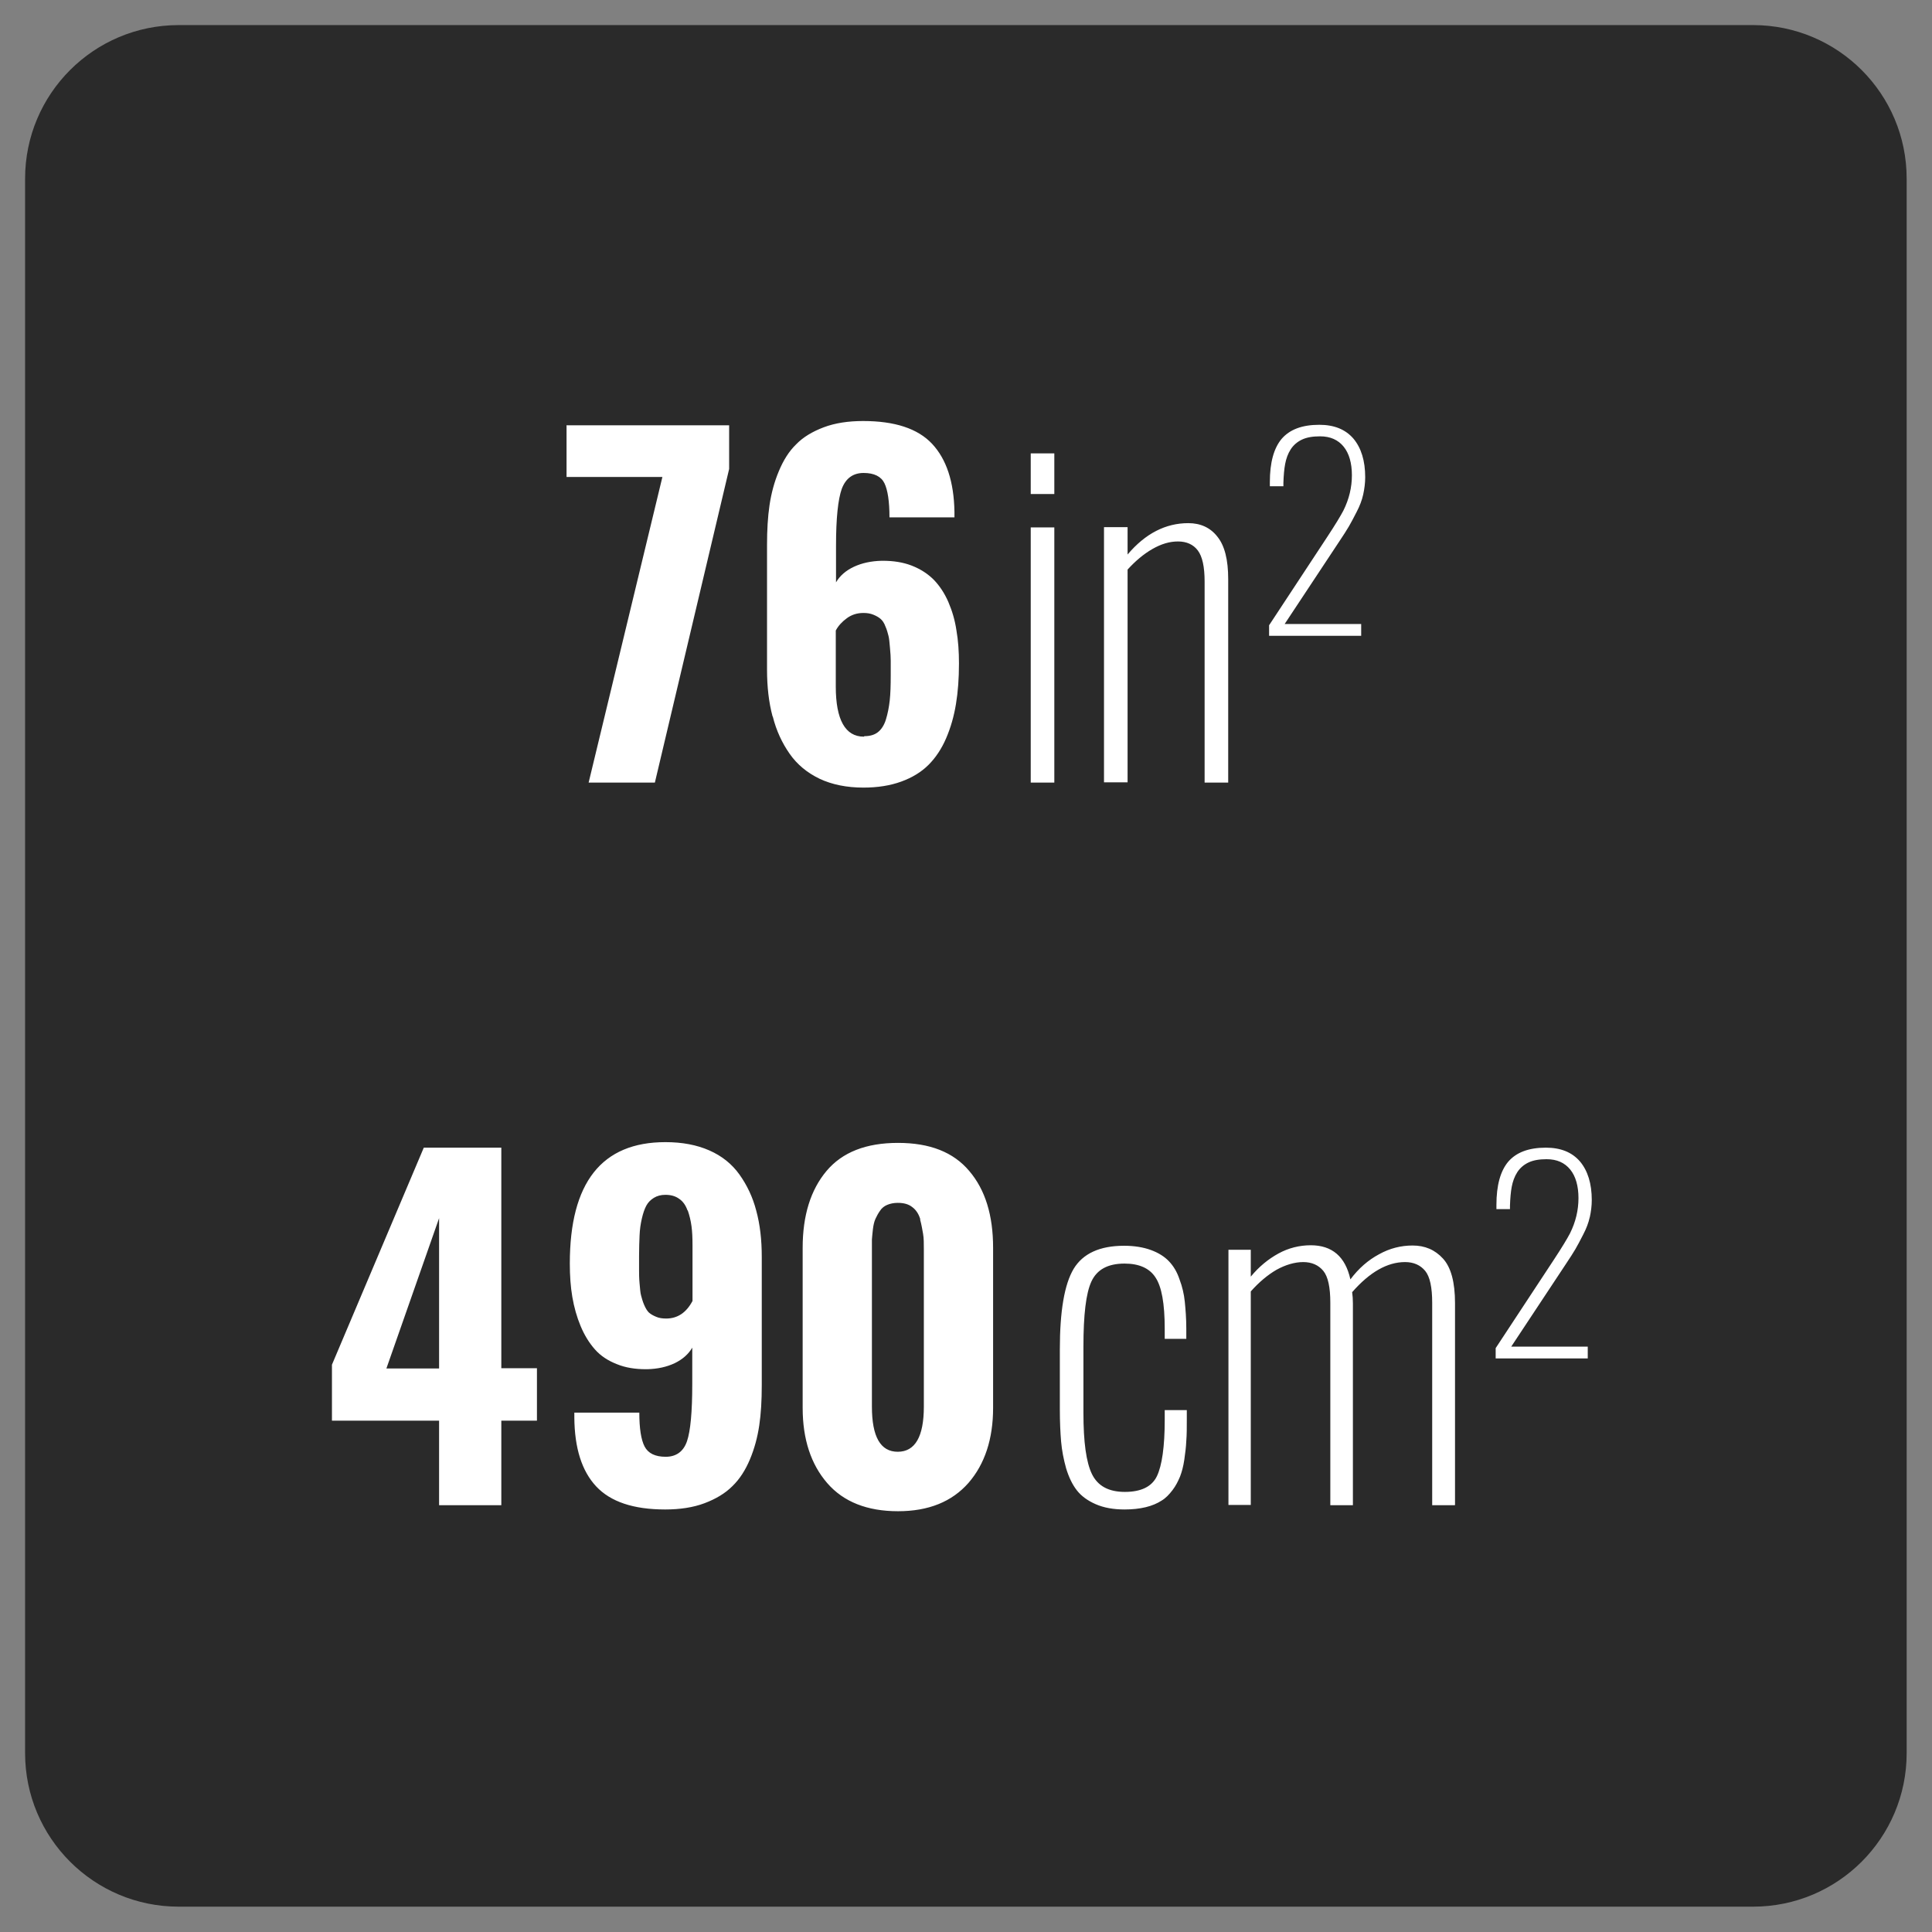
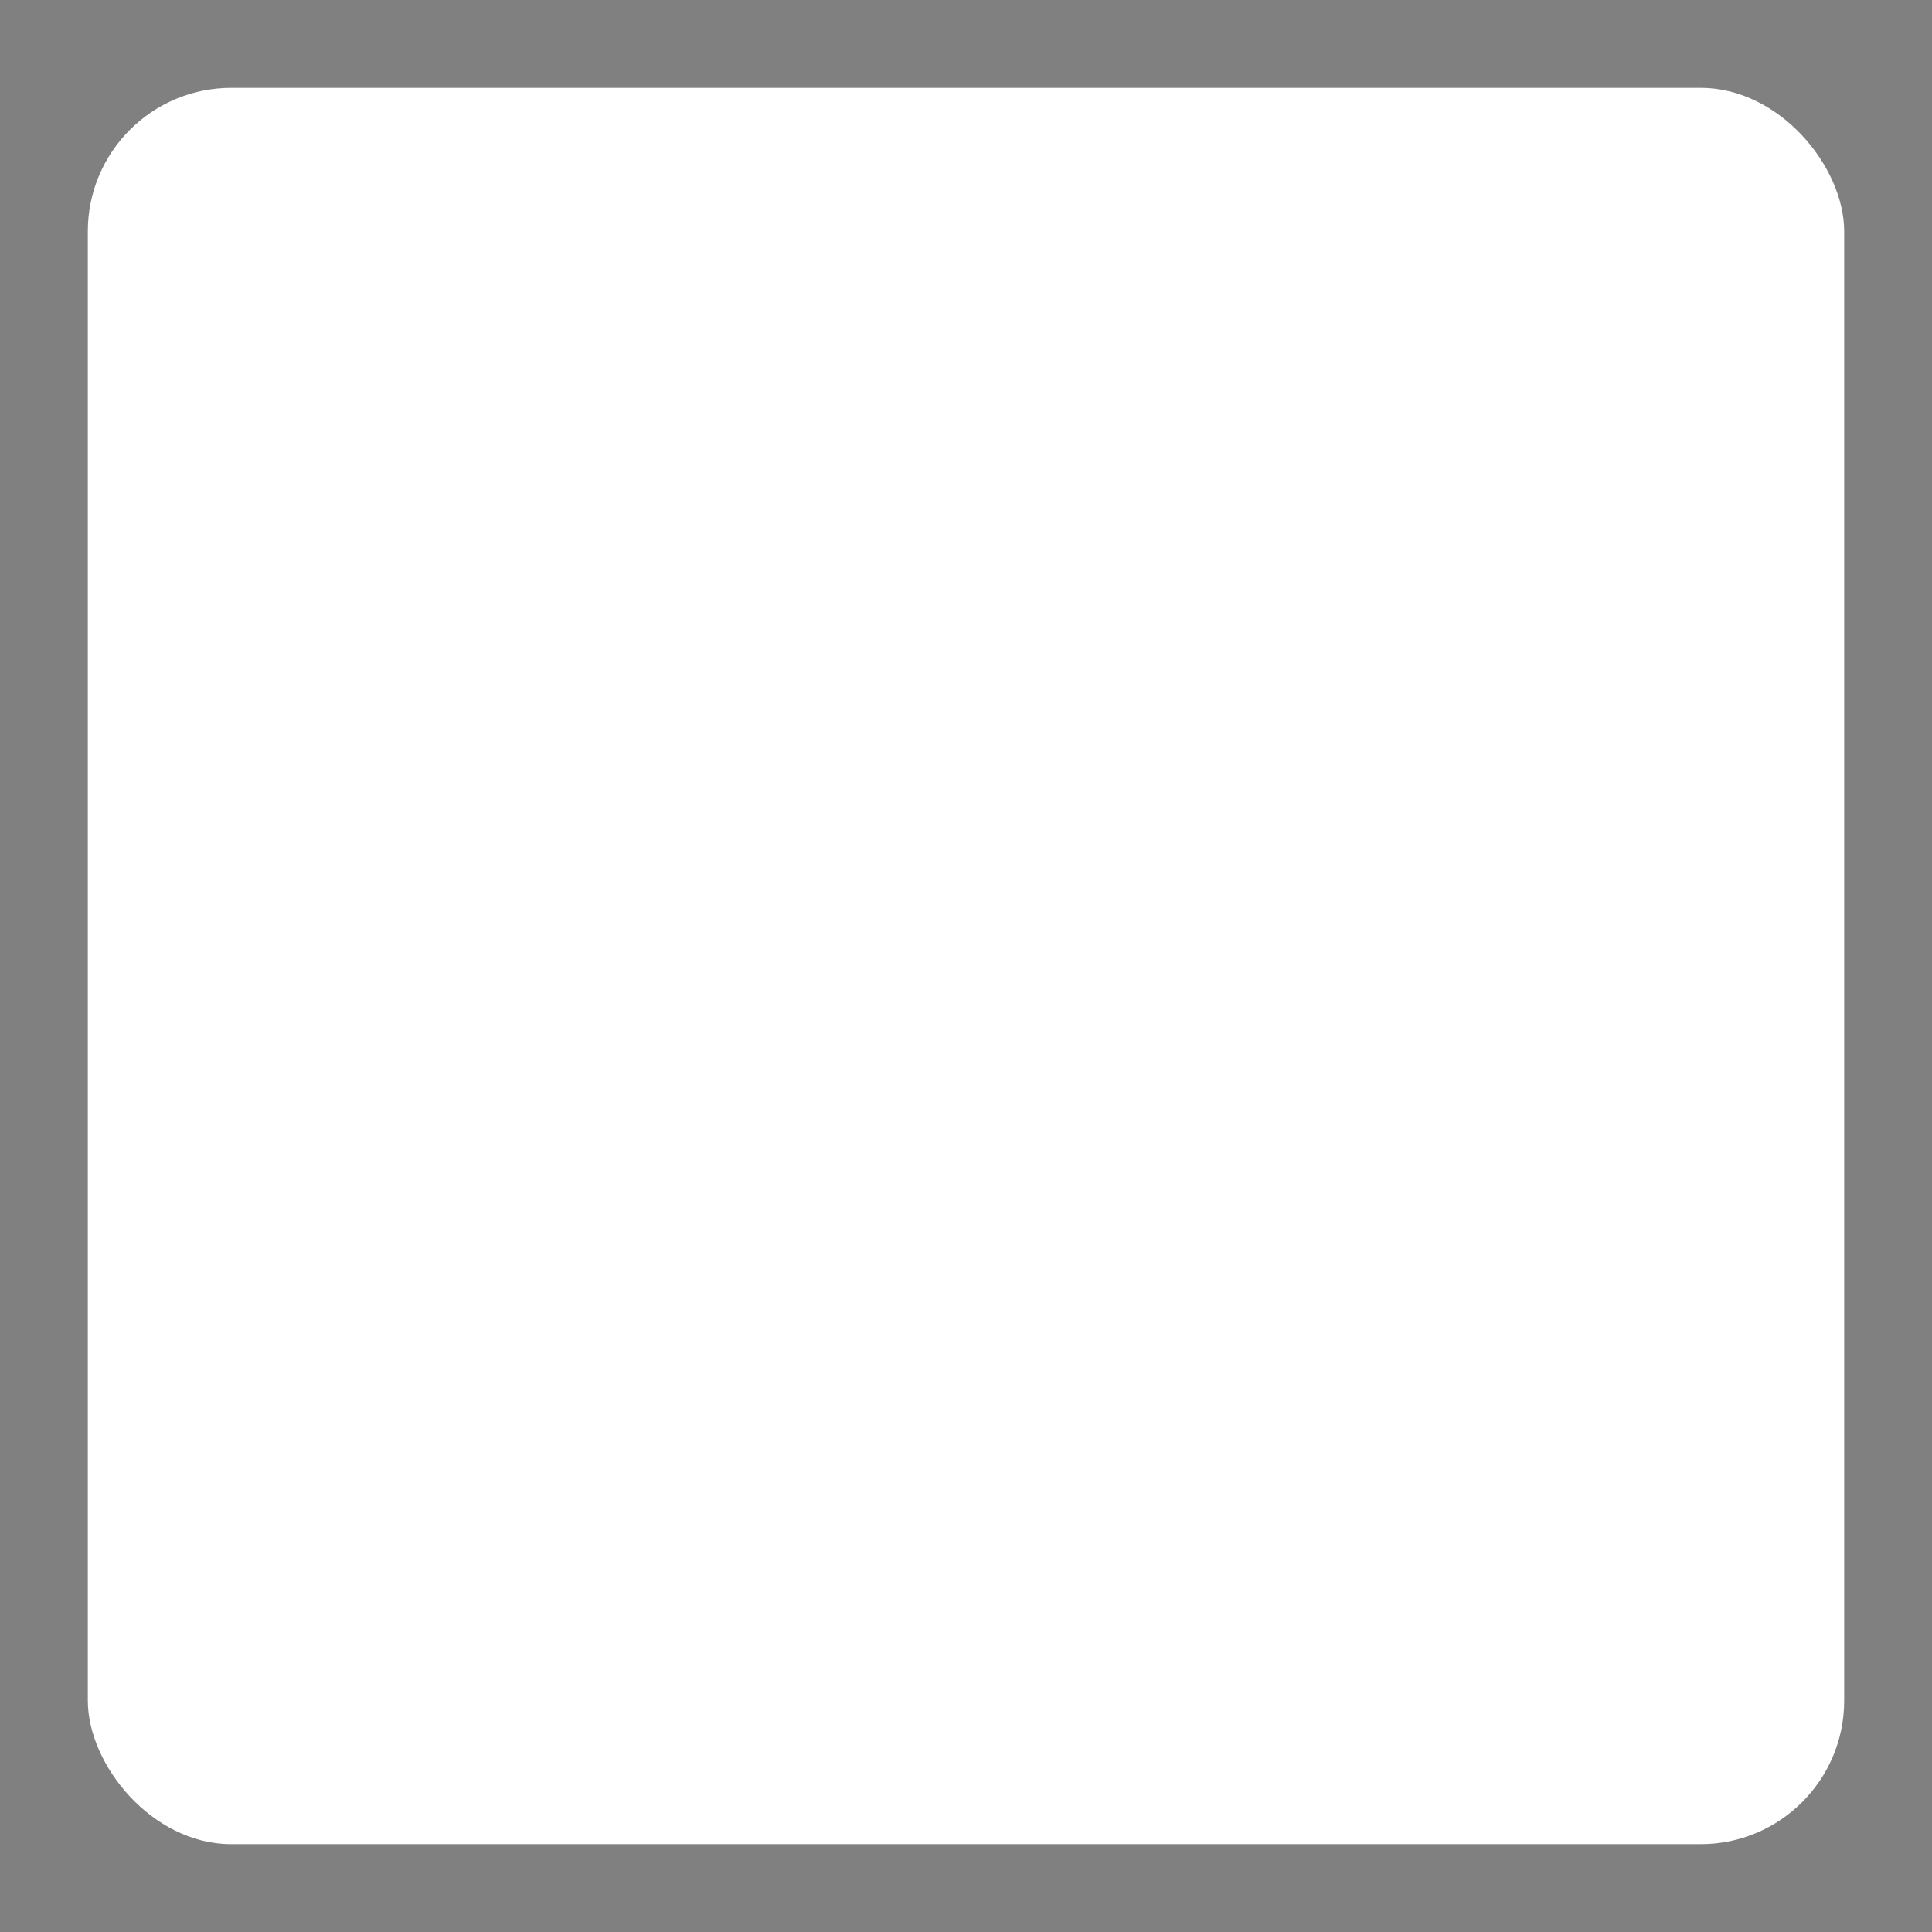
<svg xmlns="http://www.w3.org/2000/svg" id="b" viewBox="0 0 77 77">
  <rect x="0" y="0" width="77" height="77" fill="#808080" stroke="none" />
  <defs>
    <style>.c{fill:#fff;}.d{fill:#2a2a2a;}</style>
  </defs>
  <rect class="c" x="3.5" y="3.5" width="70" height="70" rx="5.72" ry="5.72" />
-   <path class="d" d="M34.45,29.34c.22,0,.4-.05.54-.16.14-.11.25-.28.32-.51.07-.23.12-.48.15-.75.03-.27.04-.61.04-1.01,0-.26,0-.45,0-.58,0-.13-.01-.3-.03-.51s-.03-.37-.06-.48c-.03-.11-.06-.24-.12-.37-.05-.14-.12-.24-.19-.3-.08-.07-.17-.12-.29-.17-.12-.05-.25-.07-.4-.07-.25,0-.47.07-.66.21-.19.14-.34.3-.44.49v2.23c0,1.33.38,2,1.12,2ZM69.88,1H7.12C3.74,1,1,3.74,1,7.12v62.75c0,3.38,2.74,6.12,6.12,6.12h62.75c3.38,0,6.12-2.74,6.12-6.12V7.12c0-3.38-2.74-6.12-6.12-6.12ZM50.58,24.92l2.31-3.51c.33-.5.54-.85.65-1.06.23-.46.34-.93.34-1.41s-.11-.87-.33-1.14-.53-.41-.94-.41c-.29,0-.53.04-.72.13-.19.09-.34.22-.45.39s-.18.37-.22.58-.06.46-.07.75v.14h-.54v-.17c0-.78.16-1.35.47-1.72.32-.37.81-.56,1.5-.56.59,0,1.04.18,1.36.55.31.37.47.88.47,1.54,0,.23-.03.46-.08.69-.05.23-.14.46-.26.69-.12.23-.22.43-.31.58-.09.15-.22.36-.39.61l-2.17,3.28h3.05v.47h-3.67v-.41ZM21.4,56.62h-1.42v3.37h-2.48v-3.37h-4.27v-2.23l3.66-8.65h3.09v8.79h1.42v2.09ZM22.59,16.95h6.47v1.74l-2.96,12.5h-2.64l2.94-12.18h-3.82v-2.07ZM30.36,55.22c0,.59-.03,1.12-.1,1.59-.07.47-.19.92-.37,1.35s-.41.79-.7,1.07c-.29.29-.66.51-1.11.68-.45.17-.98.25-1.57.25-1.27,0-2.18-.31-2.75-.92-.57-.61-.86-1.52-.87-2.74v-.2h2.59c0,.63.07,1.08.21,1.35.14.27.42.41.84.41s.71-.21.85-.62c.14-.41.21-1.17.21-2.28v-1.45c-.15.26-.39.47-.7.62-.32.15-.68.23-1.1.24h-.05c-.42,0-.81-.06-1.15-.2-.36-.14-.65-.33-.88-.59-.23-.26-.42-.57-.57-.93-.15-.36-.26-.75-.33-1.16-.07-.41-.1-.85-.1-1.33,0-3.23,1.27-4.84,3.81-4.84.67,0,1.25.11,1.75.33.5.22.9.54,1.2.96.3.42.53.9.67,1.44.15.55.22,1.16.22,1.84v5.08ZM30.79,28.55c-.15-.56-.22-1.18-.22-1.87v-4.96c0-.59.03-1.12.1-1.59.07-.47.19-.92.37-1.35s.4-.79.69-1.07c.28-.29.65-.51,1.1-.68.45-.17.98-.25,1.57-.25,1.26,0,2.18.3,2.75.91.57.61.87,1.51.89,2.71v.22h-2.59c0-.64-.07-1.09-.2-1.36-.13-.27-.41-.41-.83-.41s-.71.21-.87.63c-.15.42-.23,1.17-.23,2.27v1.46c.15-.26.39-.47.71-.62.32-.15.69-.23,1.11-.24h.05c.42,0,.8.06,1.14.19.36.14.65.33.89.57.23.24.43.54.58.89.15.35.26.72.32,1.13.07.4.1.84.1,1.31,0,.6-.04,1.14-.12,1.62-.08.49-.21.94-.39,1.36-.18.42-.42.78-.7,1.06-.29.29-.65.51-1.09.67-.44.16-.94.24-1.51.24-.66,0-1.25-.12-1.74-.35-.5-.24-.9-.57-1.2-1s-.53-.92-.67-1.48ZM39.58,56.11c0,1.24-.33,2.24-.98,2.99-.66.75-1.59,1.13-2.81,1.13s-2.17-.37-2.82-1.12c-.65-.75-.98-1.75-.98-3v-6.38c0-1.29.32-2.31.95-3.06.63-.75,1.58-1.12,2.85-1.12s2.21.37,2.84,1.12c.64.75.95,1.77.95,3.06v6.38ZM42.02,31.19h-.94v-10.17h.94v10.17ZM42.02,19.69h-.94v-1.62h.94v1.62ZM47.3,53.36h-.88v-.4c0-1-.12-1.68-.37-2.05-.24-.37-.66-.55-1.23-.55-.67,0-1.1.24-1.32.71s-.32,1.34-.32,2.6v2.64c0,1.16.11,1.97.34,2.44.23.47.66.71,1.31.71s1.08-.21,1.28-.63c.2-.42.31-1.17.31-2.24v-.39h.88v.38c0,.32,0,.6-.02.84-.01.24-.04.49-.08.76s-.1.49-.17.67c-.08.19-.17.37-.3.54s-.27.32-.44.42c-.17.11-.38.2-.63.26-.25.06-.53.09-.84.09-.45,0-.83-.07-1.15-.21-.32-.14-.57-.32-.75-.55s-.32-.52-.43-.88c-.1-.36-.17-.72-.2-1.07-.03-.35-.05-.78-.05-1.28v-2.39c0-1.52.18-2.59.55-3.21.37-.61,1.04-.92,2.01-.92.41,0,.77.06,1.07.17.3.11.54.26.72.45.18.19.32.42.42.72.11.29.18.59.21.89s.06.66.06,1.07v.41ZM47.74,21.94c-.18-.24-.45-.36-.79-.36s-.67.1-1.02.3-.68.48-.99.82v8.48h-.94v-10.17h.94v1.09c.71-.84,1.52-1.25,2.42-1.25.49,0,.88.18,1.16.54.29.36.43.92.43,1.69v8.11h-.94v-8.01c0-.59-.09-1-.27-1.24ZM57.98,59.99h-.9v-8.07c0-.61-.09-1.04-.28-1.27-.19-.23-.46-.35-.8-.35-.71,0-1.41.4-2.11,1.2.02.14.03.29.03.45v8.04h-.9v-8.07c0-.61-.09-1.04-.28-1.27-.19-.23-.46-.35-.8-.35s-.71.11-1.07.31c-.36.21-.7.5-1.02.86v8.51h-.89v-10.17h.89v1.07c.33-.4.7-.7,1.1-.92s.84-.33,1.29-.33c.85,0,1.38.45,1.58,1.36.33-.44.71-.77,1.14-1,.43-.24.88-.35,1.34-.35.49,0,.89.17,1.21.52.32.35.48.94.48,1.78v8.04ZM63.36,48.51c-.05.23-.14.46-.26.69-.12.23-.22.43-.31.58-.09.15-.22.36-.39.61l-2.17,3.28h3.05v.47h-3.67v-.41l2.31-3.51c.33-.5.54-.85.65-1.06.23-.46.34-.93.34-1.41s-.11-.87-.33-1.14-.53-.41-.94-.41c-.29,0-.53.04-.72.13-.19.09-.34.22-.45.39s-.18.37-.22.58-.06.46-.07.75v.14h-.54v-.17c0-.78.16-1.35.47-1.72.32-.37.81-.56,1.5-.56.59,0,1.04.18,1.36.55.31.37.47.88.47,1.54,0,.23-.03.46-.08.69ZM17.5,54.54v-5.99l-2.1,5.99h2.1ZM27.4,48.24c-.07-.2-.18-.36-.33-.46-.15-.11-.33-.16-.55-.16-.18,0-.33.04-.46.12s-.23.18-.3.31-.13.3-.18.52-.08.43-.09.67c-.01.23-.02.51-.02.82,0,.26,0,.46,0,.58s0,.3.02.51.03.38.06.48c.03.11.06.23.12.37s.12.24.19.31c.08.07.17.12.29.17.11.05.25.07.4.07.45,0,.8-.23,1.05-.7v-2.23c0-.28-.01-.53-.04-.75-.03-.22-.08-.43-.15-.63ZM36.68,48.6c-.06-.21-.17-.38-.32-.49-.15-.12-.34-.17-.58-.17-.16,0-.3.03-.42.08-.12.05-.22.13-.29.24-.07.1-.13.21-.18.32-.05.11-.08.25-.1.41-.02.16-.03.3-.04.41,0,.11,0,.25,0,.41v6.25c0,1.2.34,1.8,1.03,1.8s1.04-.6,1.04-1.8v-6.25c0-.25,0-.46-.03-.63s-.06-.36-.12-.58Z" />
</svg>